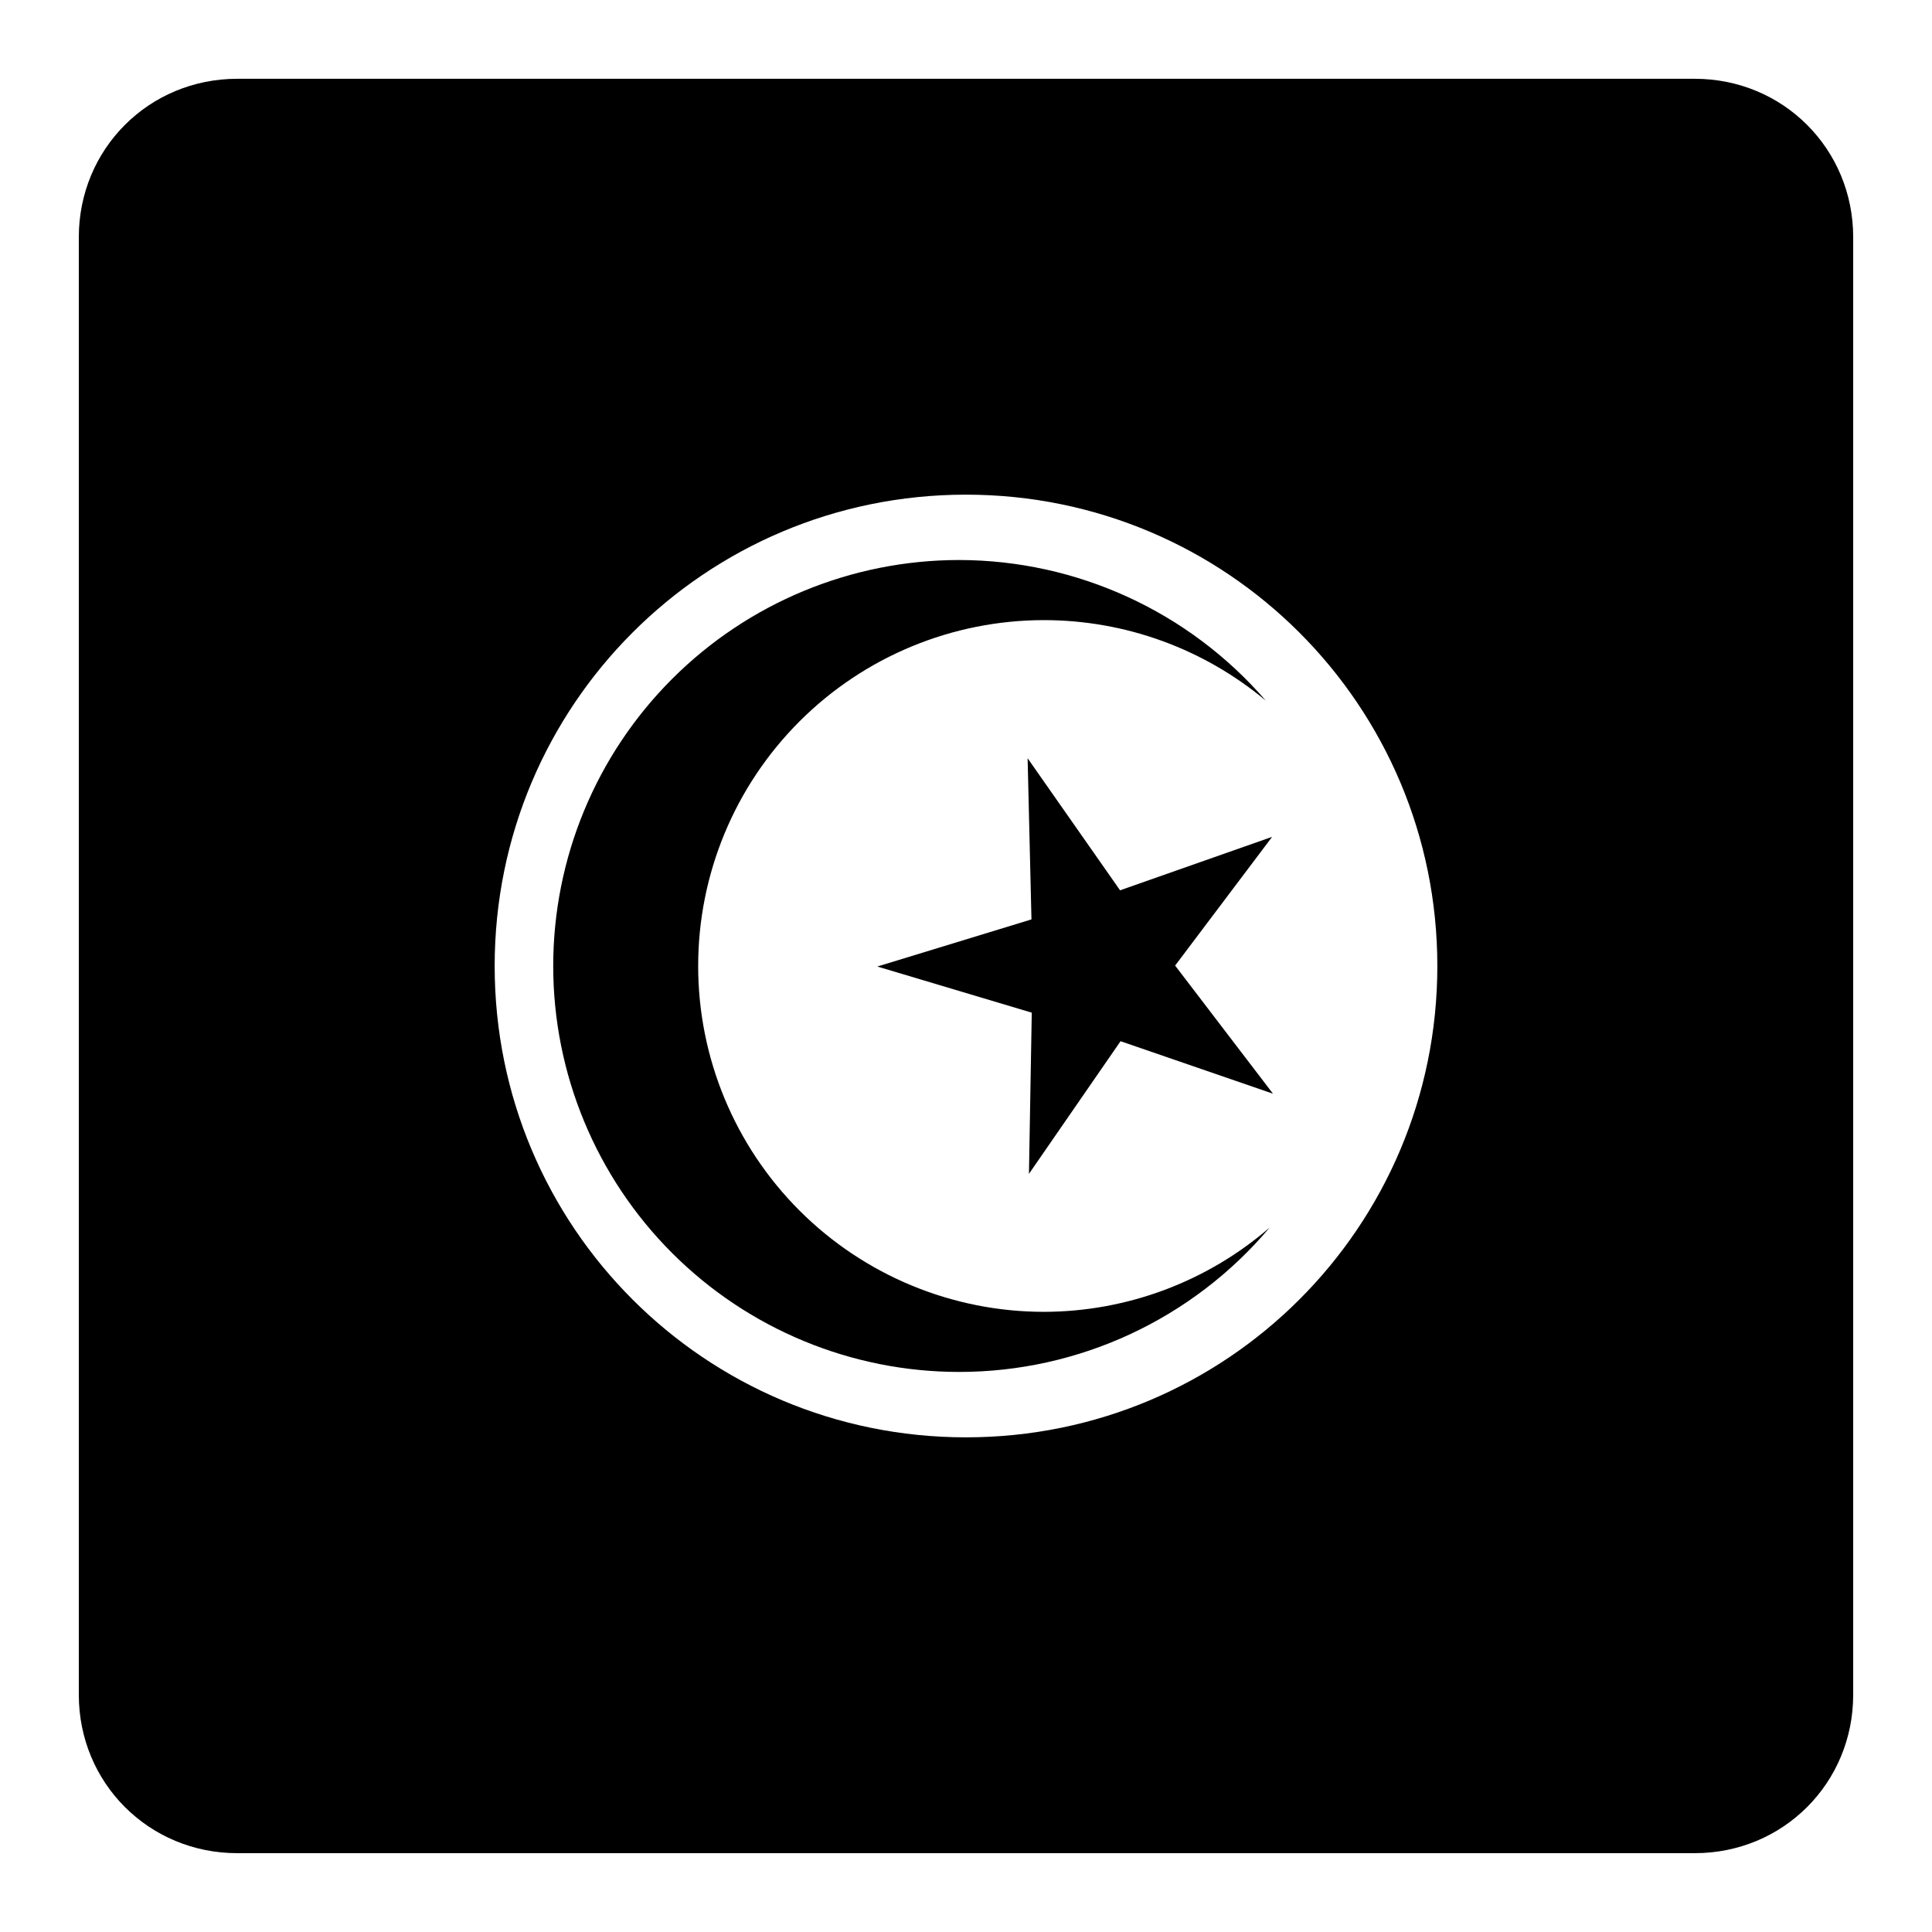
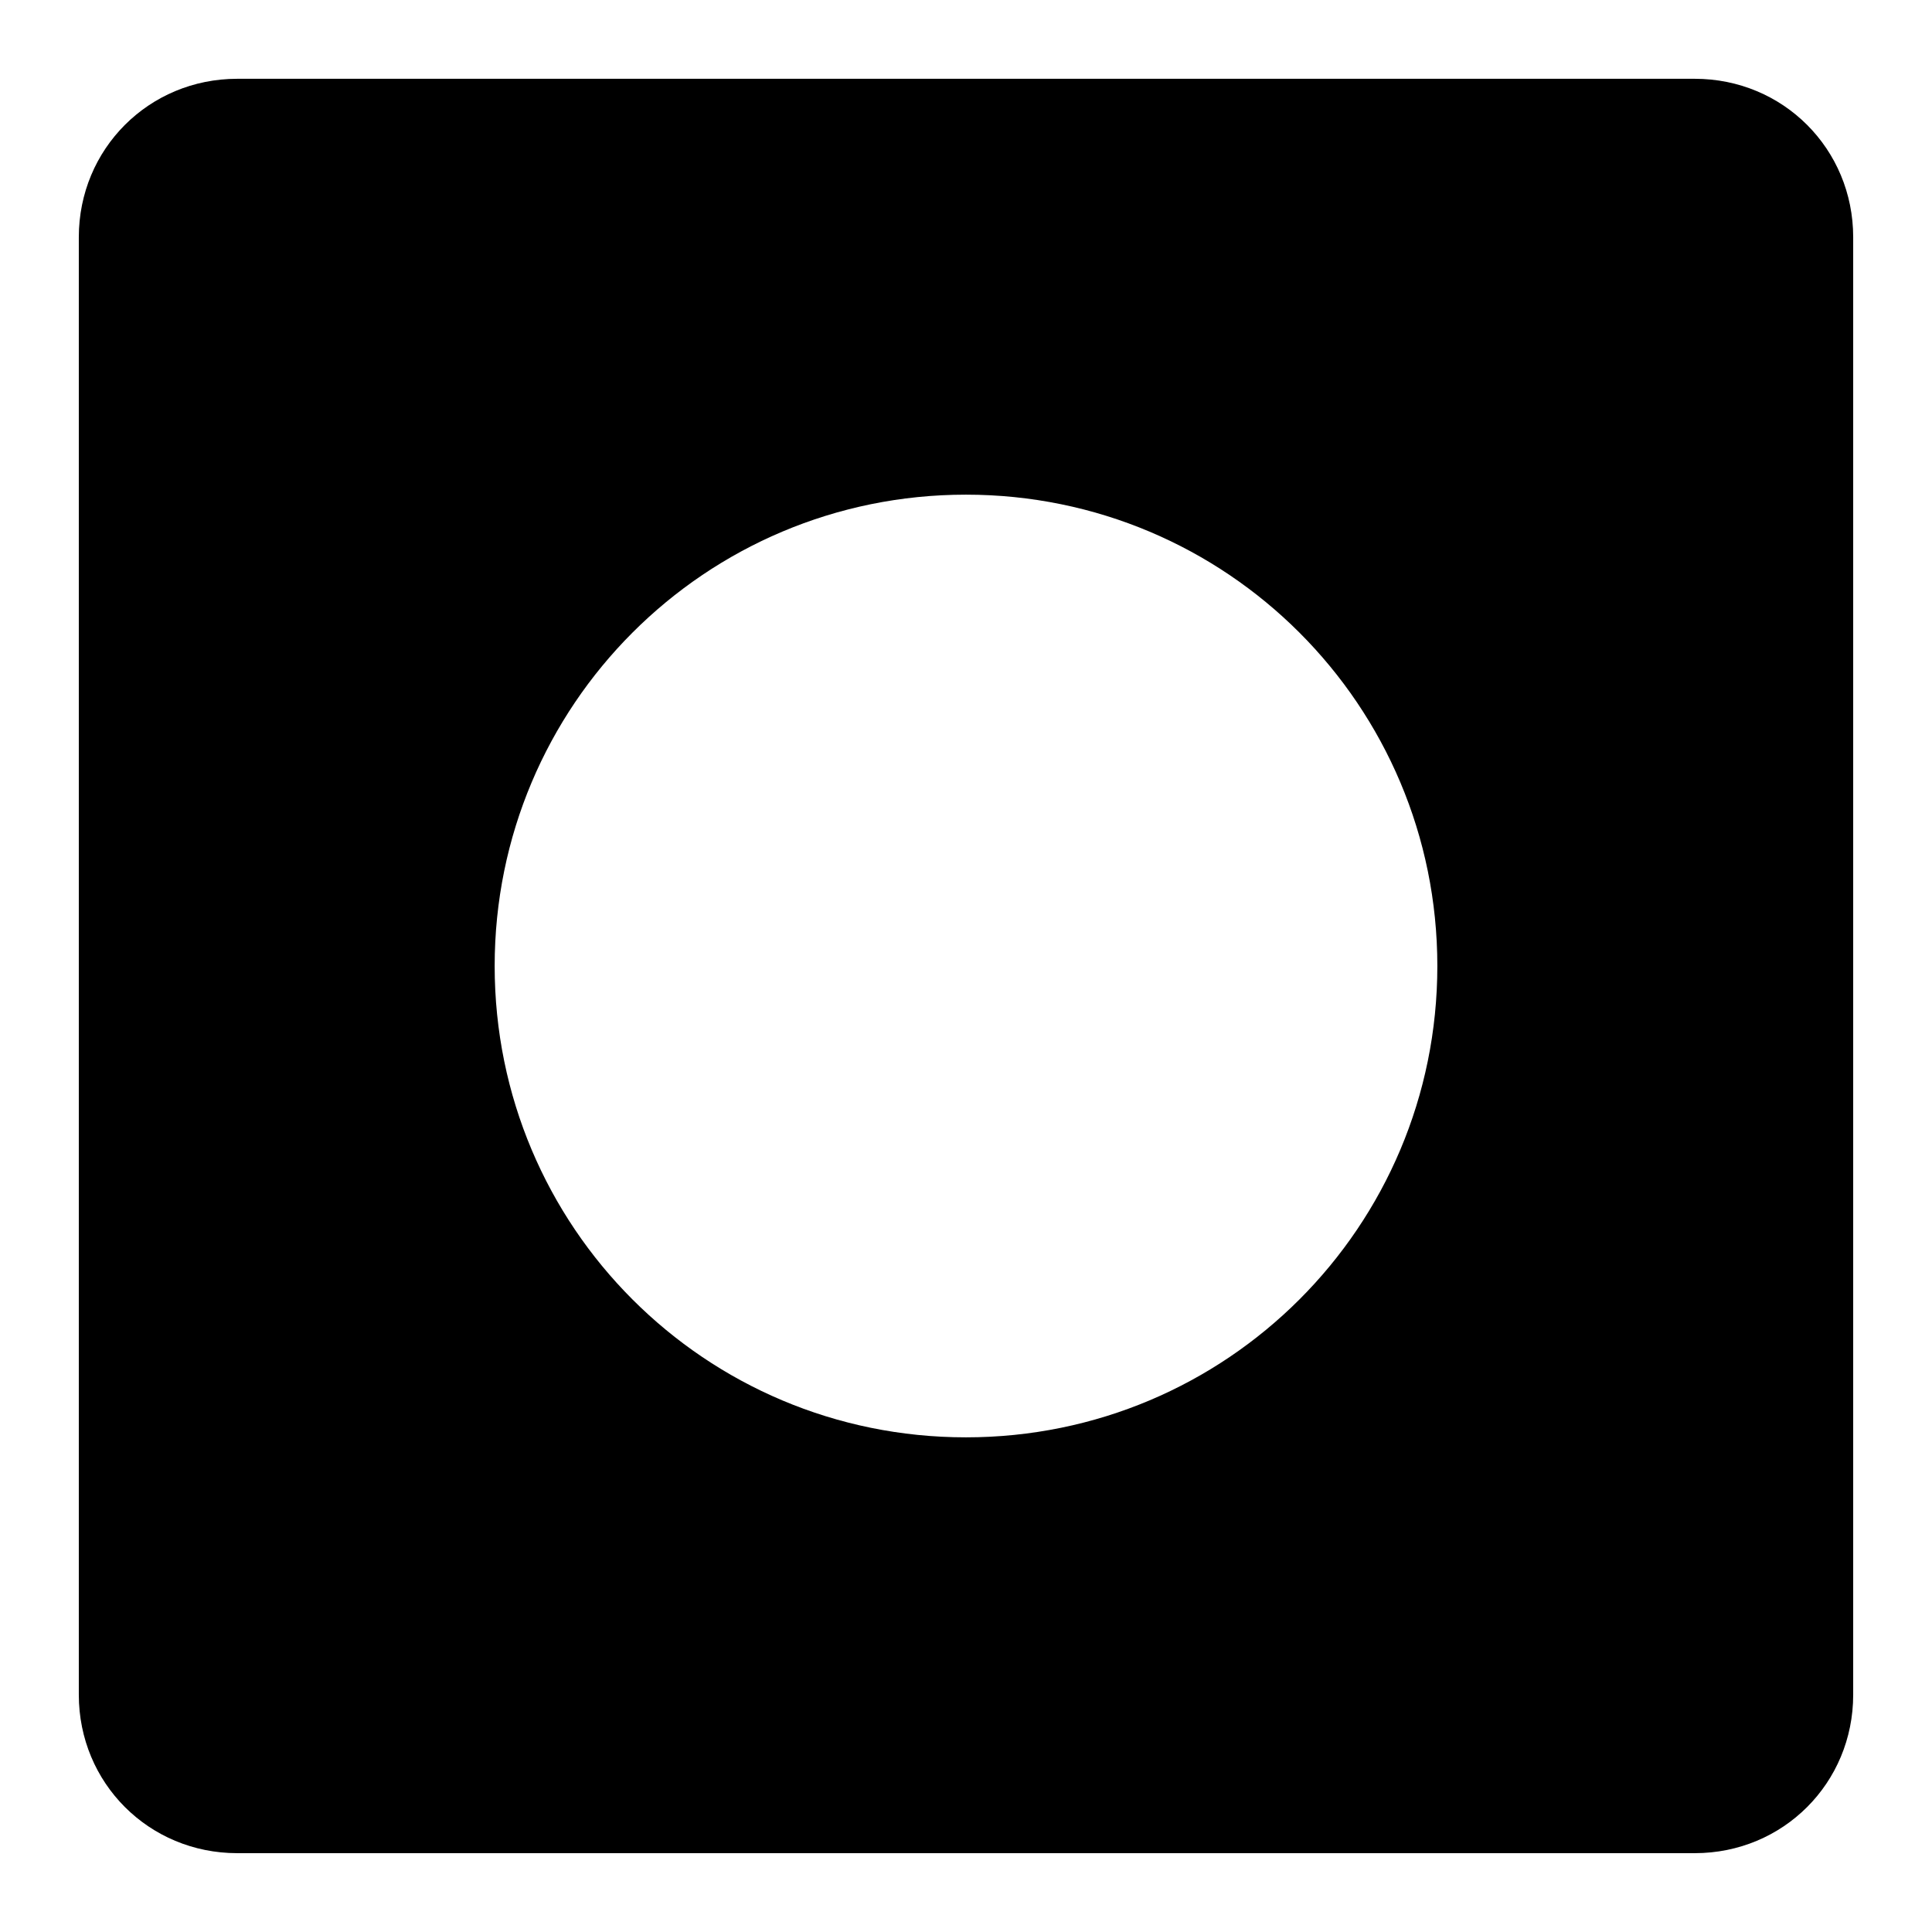
<svg xmlns="http://www.w3.org/2000/svg" fill="#000000" width="800px" height="800px" version="1.1" viewBox="144 144 512 512">
  <g>
    <path d="m206.87 164.88c-23.402 0-41.984 18.582-41.984 41.984v386.26c0 23.406 18.582 41.984 41.984 41.984h386.26c23.406 0 41.984-18.578 41.984-41.984v-386.26c0-23.402-18.578-41.984-41.984-41.984zm193.11 110.21c69.117 0 124.93 55.859 124.93 124.91 0 69.102-55.809 124.91-124.93 124.91-69.117 0-124.89-55.801-124.89-124.91 0-69.055 55.773-124.91 124.89-124.91z" />
-     <path d="m398.19 292.41c-28.531 0-55.898 11.336-76.074 31.512s-31.508 47.539-31.508 76.074c0 28.531 11.332 55.898 31.508 76.074s47.543 31.508 76.074 31.508c31.73 0.004 61.844-14.004 82.289-38.27-16.613 14.371-37.832 22.301-59.801 22.344-24.309 0-47.621-9.656-64.809-26.844-17.191-17.191-26.848-40.504-26.848-64.812s9.656-47.621 26.848-64.812c17.188-17.188 40.5-26.844 64.809-26.844 21.488 0.004 42.289 7.559 58.773 21.34-20.398-23.621-50.051-37.223-81.262-37.27z" />
-     <path d="m481.35 433.84-40.391-13.91-24.277 35.152 0.746-42.715-40.934-12.227 40.855-12.488-1.02-42.707 24.5 34.996 40.301-14.168-25.711 34.117z" />
  </g>
</svg>